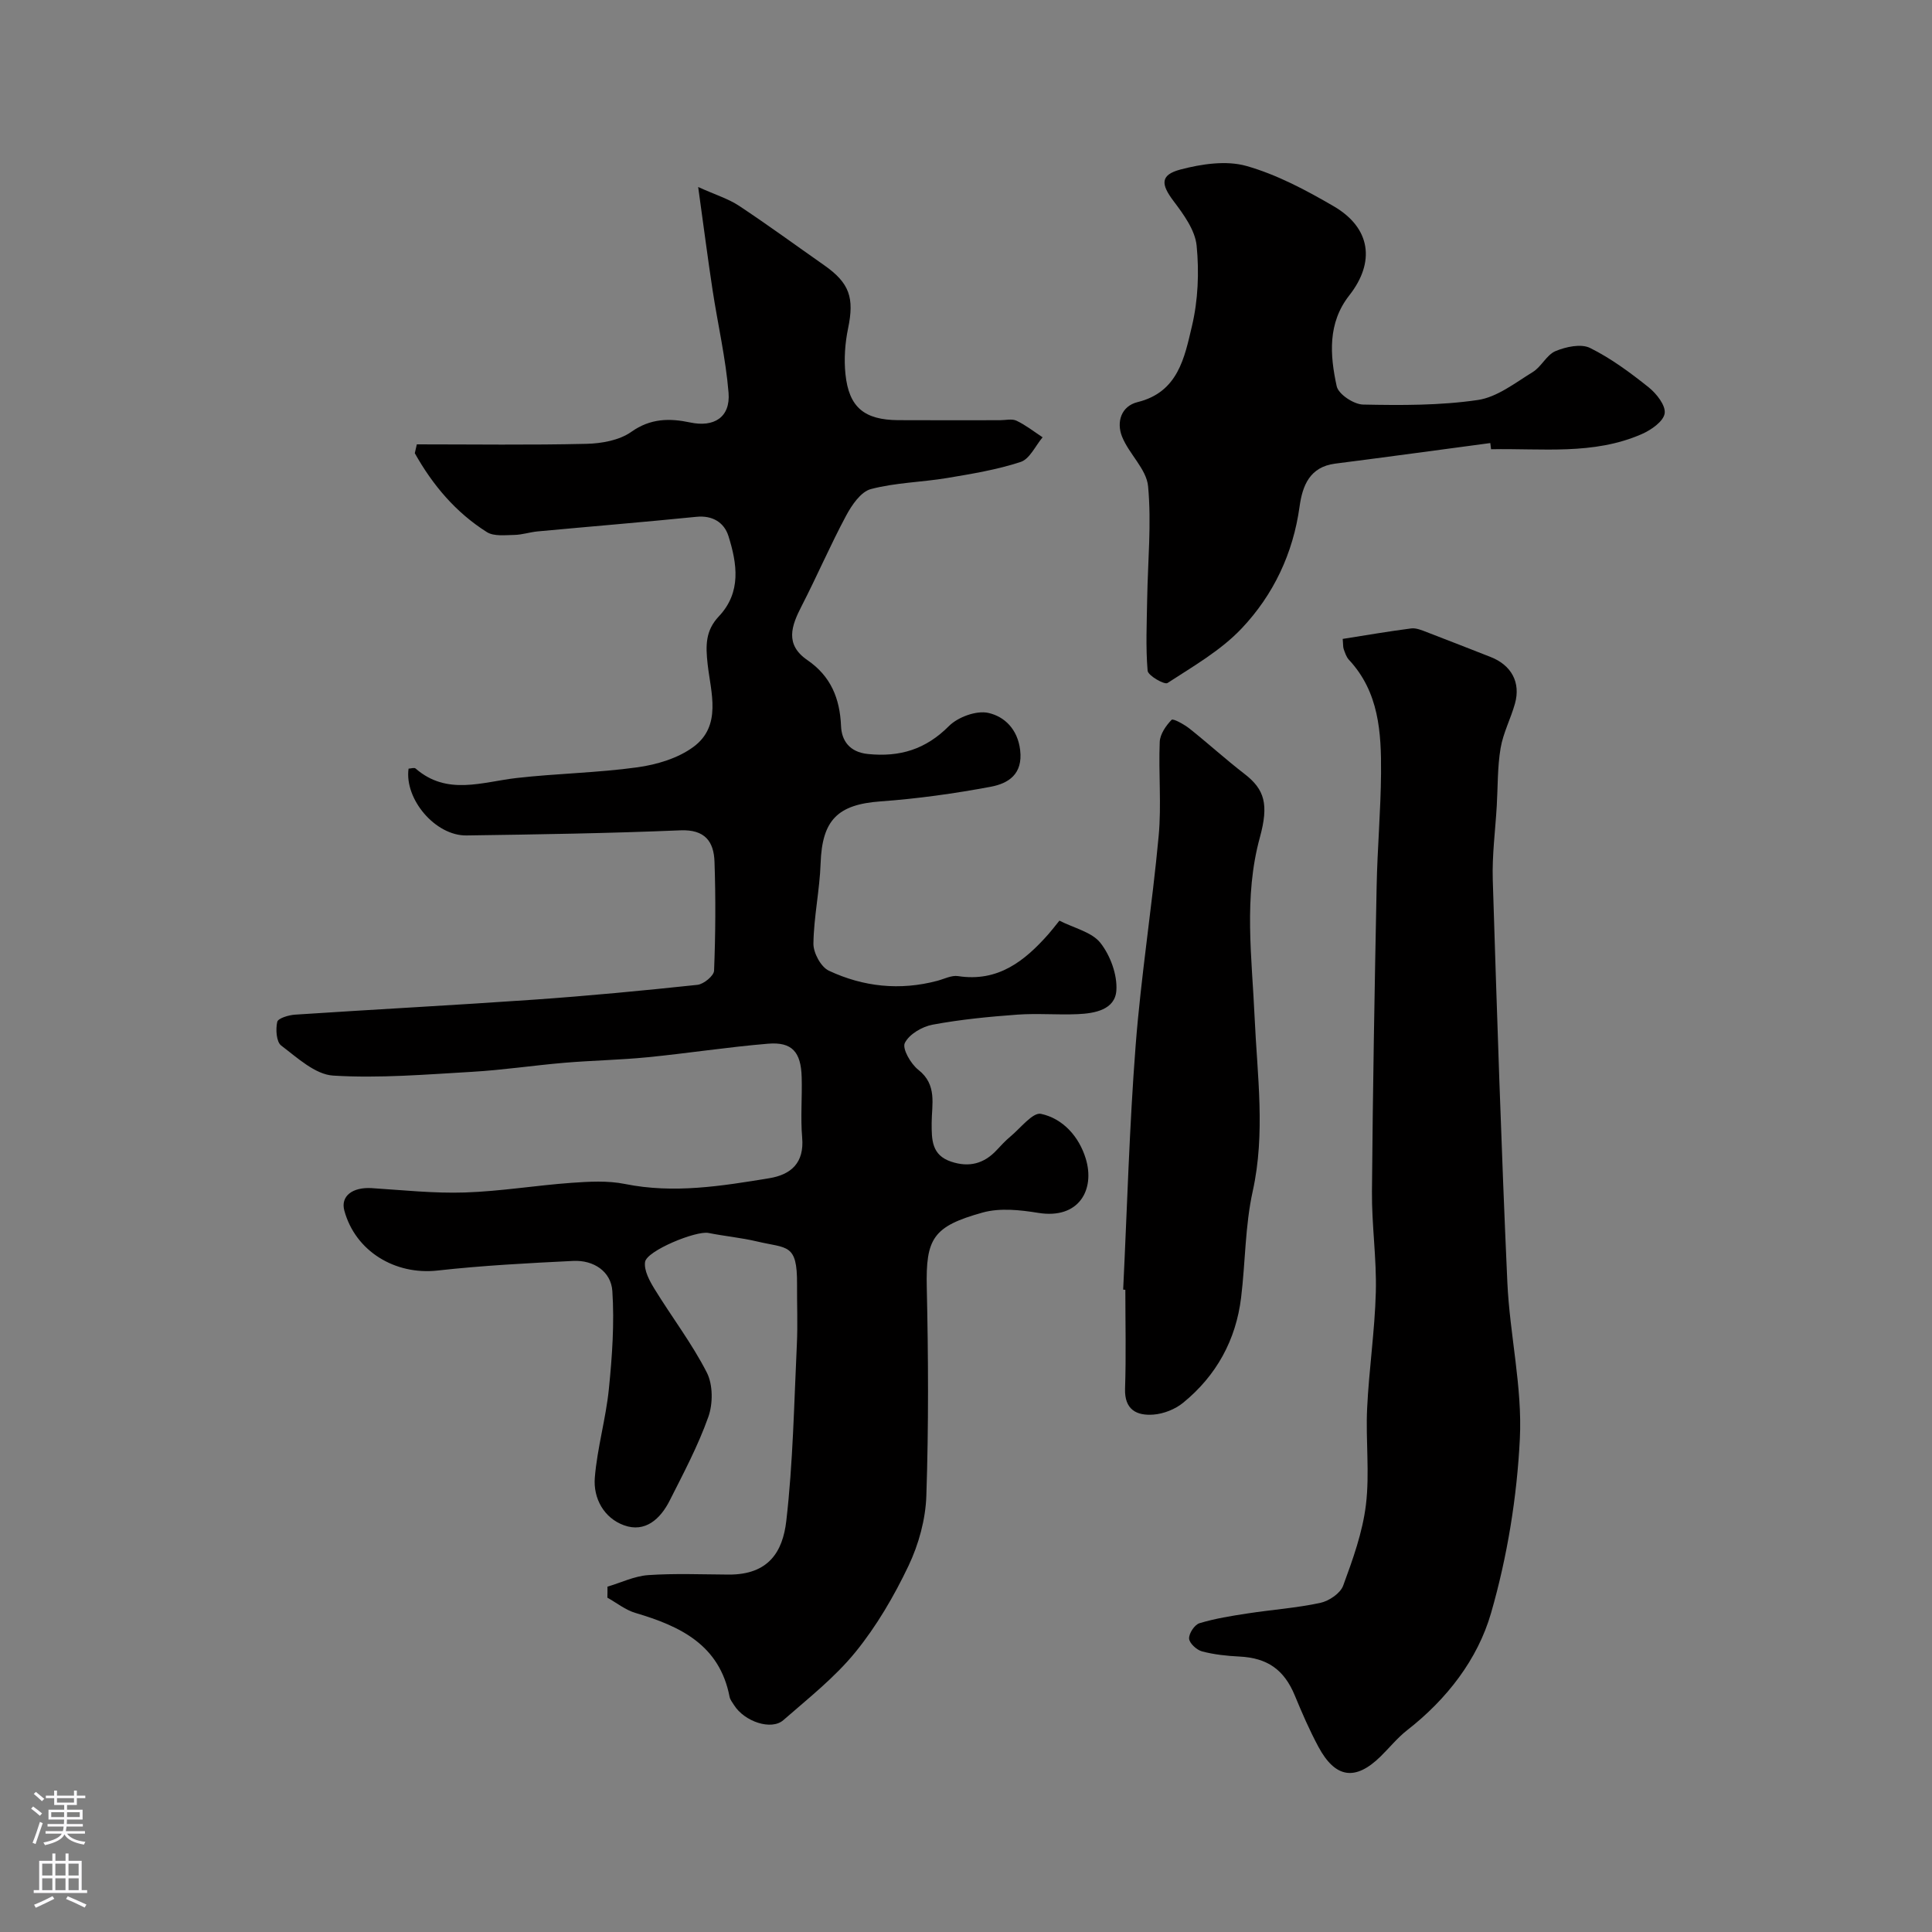
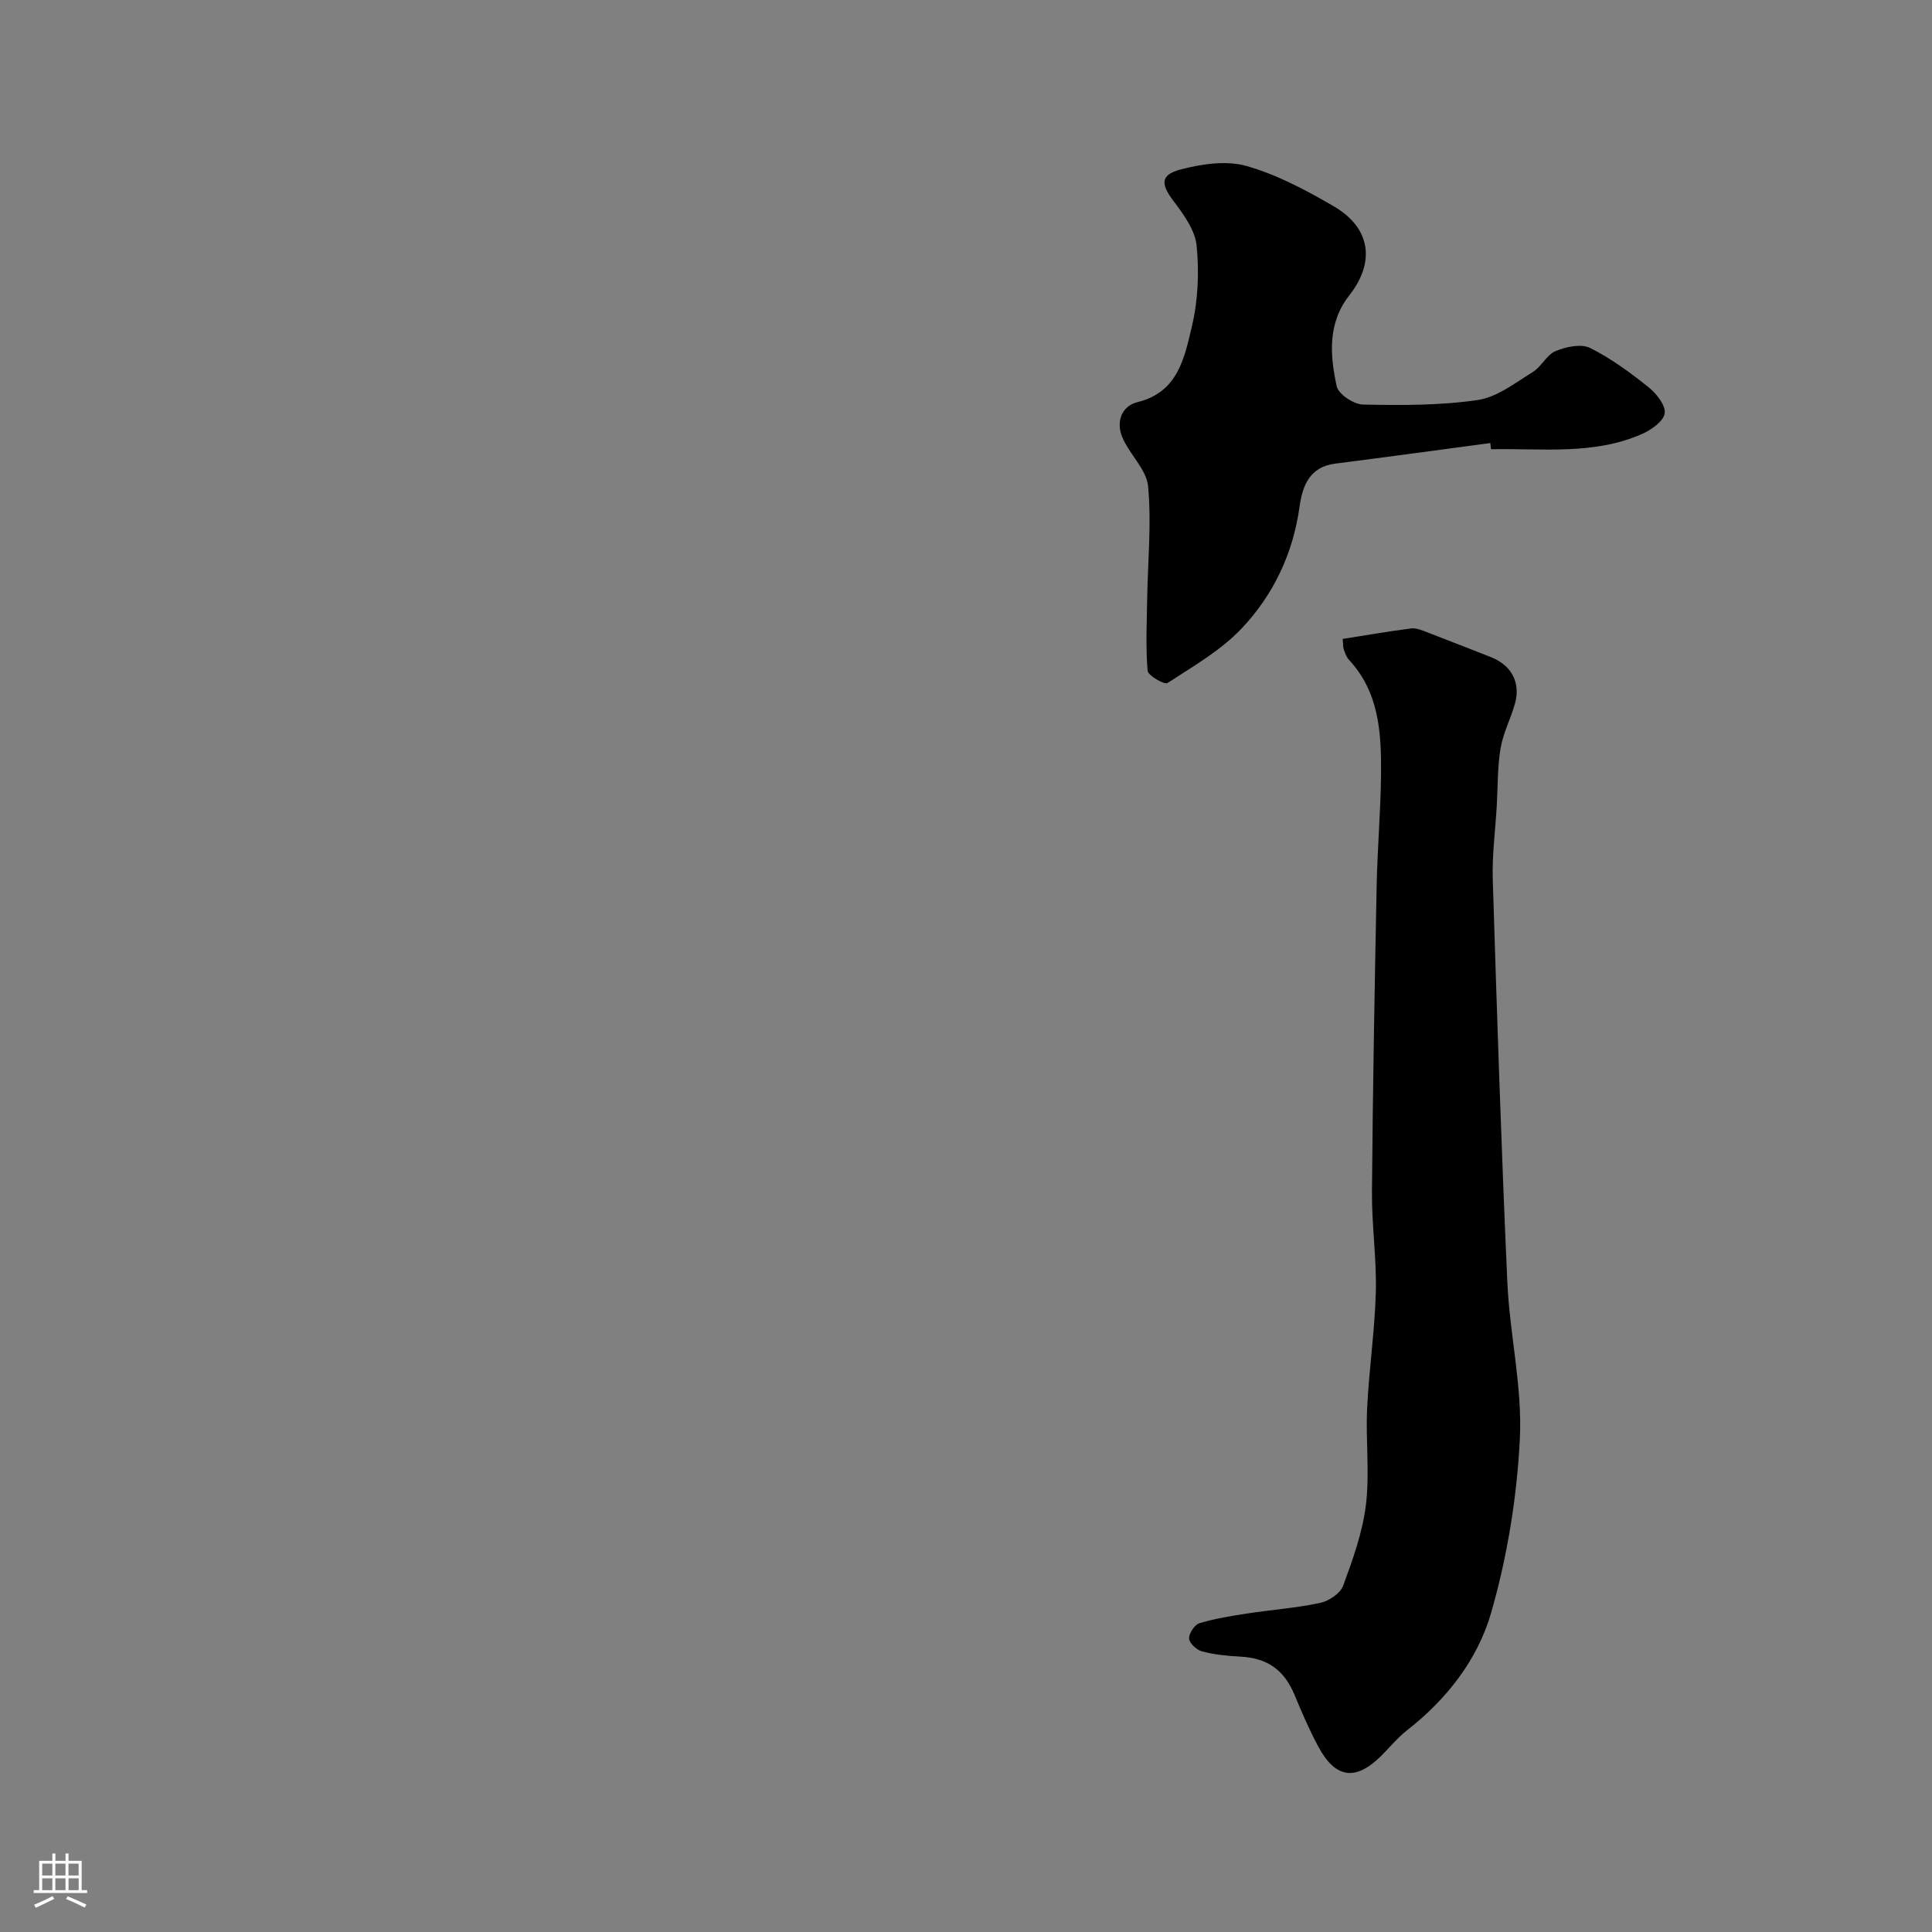
<svg xmlns="http://www.w3.org/2000/svg" enable-background="new 0 0 400 400" viewBox="0 0 400 400">
  <rect x="0" y="0" width="400" height="400" fill="#808080" stroke="none" />
  <g fill="#010000">
-     <path d="m125.77 328.5c2.81-.83 5.58-2.19 8.43-2.39 5.53-.38 11.11-.14 16.67-.11 8.32.04 11.19-4.8 11.92-11.08 1.4-12.11 1.61-24.36 2.19-36.56.2-4.16.01-8.33.04-12.5.05-8.46-2.03-7.35-8.24-8.82-3.32-.79-6.75-1.1-10.1-1.77-2.56-.51-12.81 3.68-13.13 6.02-.24 1.75.94 3.91 1.97 5.59 3.56 5.8 7.74 11.26 10.82 17.29 1.28 2.51 1.29 6.45.31 9.19-2.12 5.97-5.13 11.64-8 17.32-1.91 3.79-5.07 6.71-9.47 5.11-4.13-1.5-6.38-5.56-6.03-9.86.5-6.16 2.29-12.2 2.91-18.36.68-6.72 1.16-13.56.72-20.27-.27-4.06-3.88-6.45-8.1-6.24-9.38.46-18.77.95-28.09 1.99-8.79.98-17.01-3.99-19.3-12.41-.81-2.98 1.66-4.9 5.69-4.65 6.42.41 12.87 1.11 19.28.9 7.37-.24 14.7-1.47 22.07-2 3.67-.26 7.5-.48 11.06.24 10.11 2.04 19.99.43 29.87-1.19 4.52-.74 7.28-3.18 6.82-8.42-.36-4.13.02-8.33-.1-12.49-.14-5.24-2-7.36-6.98-6.94-8.32.69-16.59 1.98-24.9 2.8-5.75.57-11.54.66-17.29 1.15-6.36.54-12.7 1.5-19.07 1.87-9.58.55-19.22 1.37-28.76.78-3.73-.23-7.43-3.7-10.76-6.22-1.01-.76-1.17-3.36-.82-4.9.17-.76 2.39-1.42 3.72-1.5 16.46-1.09 32.94-1.95 49.4-3.1 11.31-.79 22.6-1.87 33.88-3.07 1.29-.14 3.39-1.86 3.44-2.92.3-7.51.35-15.05.09-22.56-.14-4.17-1.96-6.72-7.05-6.51-14.75.62-29.53.85-44.3 1.06-6.44.09-12.88-7.52-11.99-13.83.49-.02 1.18-.27 1.45-.03 6.52 5.67 13.75 2.79 20.9 1.97 8.33-.95 16.76-1.07 25.05-2.22 4.01-.56 8.37-1.86 11.56-4.21 5.96-4.38 3.61-11.32 2.96-17.12-.44-3.94-.45-6.98 2.32-9.92 4.71-4.99 3.78-10.92 1.99-16.62-.87-2.77-3.24-4.33-6.63-3.99-10.95 1.1-21.91 2-32.87 3.02-1.62.15-3.21.7-4.82.73-1.92.03-4.24.33-5.69-.58-6.46-4.07-11.25-9.77-14.93-16.34.14-.61.28-1.22.42-1.83 11.71 0 23.42.17 35.12-.11 3.15-.07 6.81-.73 9.27-2.47 4-2.84 7.97-2.85 12.22-1.95 4.89 1.04 8.34-1.05 7.93-6.15-.58-7.13-2.23-14.17-3.31-21.27-.98-6.44-1.81-12.91-2.98-21.33 3.69 1.66 6.29 2.45 8.46 3.89 5.98 3.96 11.77 8.2 17.65 12.32 5.26 3.69 6.24 6.75 4.92 13.09-.63 3.05-.86 6.32-.54 9.42.71 6.9 3.9 9.51 10.97 9.55 7 .04 14 .01 21 .01 1.17 0 2.51-.35 3.46.11 1.91.91 3.61 2.26 5.39 3.43-1.49 1.76-2.67 4.49-4.54 5.1-4.9 1.61-10.07 2.46-15.19 3.32-5.26.88-10.71.95-15.83 2.3-2.07.55-3.95 3.31-5.12 5.5-3.28 6.12-6.03 12.53-9.21 18.71-2.12 4.11-3.52 7.96 1.18 11.19 4.84 3.32 6.74 7.9 6.98 13.69.12 2.94 1.71 5.37 5.57 5.76 6.62.67 11.96-.96 16.77-5.79 1.87-1.87 5.7-3.27 8.15-2.72 3.33.74 6.07 3.35 6.59 7.69.6 5.01-2.45 6.92-6.09 7.6-7.54 1.41-15.18 2.48-22.83 3.03-8.85.64-12.08 3.85-12.39 12.8-.19 5.56-1.41 11.08-1.49 16.63-.03 1.92 1.55 4.85 3.19 5.62 7.14 3.35 14.73 4.16 22.48 2.09 1.42-.38 2.92-1.17 4.26-.97 8.28 1.28 13.8-3.1 18.78-8.75.66-.75 1.26-1.55 2.22-2.73 3.07 1.57 6.73 2.36 8.5 4.62 2.05 2.61 3.51 6.59 3.29 9.84-.27 3.99-4.49 4.75-8.02 4.9-4.16.18-8.35-.2-12.49.1-5.87.43-11.76 1-17.54 2.08-2.17.4-4.86 1.98-5.75 3.8-.57 1.17 1.24 4.33 2.81 5.55 3.95 3.1 2.76 7.18 2.75 10.99-.01 3.49-.01 6.67 4.04 8.02 3.67 1.23 6.78.45 9.42-2.39.91-.98 1.82-1.96 2.84-2.81 2.09-1.73 4.63-5.06 6.33-4.7 4.59.98 7.89 4.75 9.27 9.26 1.97 6.44-1.4 12.62-9.85 11.24-3.75-.61-7.92-1.06-11.48-.07-10.28 2.86-11.81 5.34-11.58 15.55.32 14.36.39 28.74-.09 43.09-.16 4.89-1.58 10.06-3.69 14.5-3 6.29-6.61 12.48-10.99 17.87-4.28 5.26-9.77 9.58-14.93 14.09-2.5 2.18-8.05.3-10.2-3.11-.35-.55-.81-1.12-.93-1.73-2.08-10.77-10.22-14.62-19.49-17.36-2.07-.61-3.88-2.08-5.81-3.16.03-.76.02-1.52.02-2.28z" />
+     <path d="m125.77 328.5z" />
    <path d="m277.99 132.28c4.87-.77 9.51-1.57 14.18-2.17 1.03-.13 2.21.37 3.24.77 4.41 1.68 8.8 3.43 13.2 5.14 4.3 1.68 6.27 5.26 5.05 9.64-.87 3.12-2.45 6.09-2.98 9.25-.66 3.91-.56 7.94-.79 11.92-.3 5.1-.98 10.2-.83 15.29.87 27.8 1.77 55.59 3.02 83.37.49 10.82 3.12 21.65 2.59 32.37-.6 12.12-2.6 24.43-5.96 36.09-2.78 9.64-9.18 17.88-17.39 24.28-2.02 1.58-3.66 3.64-5.5 5.44-5.2 5.09-9.35 4.51-12.85-2-1.85-3.44-3.41-7.04-4.9-10.65-2.21-5.34-5.68-7.77-11.47-8.05-2.6-.13-5.24-.41-7.74-1.07-1.11-.3-2.62-1.69-2.67-2.65-.06-1.06 1.14-2.88 2.15-3.18 3.24-.98 6.63-1.52 9.99-2.03 5-.77 10.08-1.12 15.02-2.18 1.8-.39 4.16-1.97 4.74-3.57 2-5.44 4.02-11.04 4.71-16.74.8-6.57-.07-13.32.25-19.97.38-8.04 1.59-16.05 1.8-24.08.18-6.92-.86-13.86-.8-20.79.17-21.09.55-42.19.97-63.28.15-7.79.85-15.57.91-23.36.06-8.41-.41-16.79-6.66-23.48-.53-.57-.79-1.43-1.07-2.19-.16-.46-.1-.98-.21-2.12z" />
    <path d="m308.55 91.73c-10.71 1.43-21.41 2.89-32.12 4.26-5.29.68-6.77 4.58-7.37 8.9-1.34 9.71-5.42 18.28-11.99 25.22-4.31 4.56-10.02 7.83-15.35 11.3-.63.41-4.03-1.53-4.12-2.55-.41-4.91-.17-9.88-.09-14.82.13-7.8.91-15.65.19-23.36-.33-3.55-3.95-6.68-5.39-10.28-1.2-3-.2-6.31 3.22-7.15 8.39-2.06 9.71-9.23 11.24-15.69 1.28-5.37 1.52-11.2.98-16.7-.32-3.23-2.71-6.49-4.8-9.26-2.59-3.44-2.78-5.38 1.44-6.5 4.37-1.15 9.48-1.92 13.66-.74 6.32 1.79 12.36 5.01 18.09 8.35 7.67 4.47 8.63 11.55 3.22 18.44-4.51 5.73-4.02 12.38-2.61 18.82.36 1.65 3.54 3.76 5.47 3.79 7.91.16 15.92.2 23.72-.94 4.01-.58 7.75-3.55 11.4-5.79 1.8-1.1 2.87-3.57 4.72-4.34 2.16-.9 5.28-1.57 7.14-.65 4.34 2.15 8.33 5.11 12.14 8.15 1.62 1.3 3.56 3.76 3.31 5.4-.24 1.65-2.79 3.43-4.71 4.27-10.03 4.41-20.73 2.93-31.23 3.15-.05-.42-.11-.85-.16-1.28z" />
-     <path d="m232.54 267c.82-16.84 1.28-33.71 2.58-50.51 1.12-14.51 3.43-28.93 4.77-43.43.6-6.44-.05-12.98.22-19.46.07-1.6 1.28-3.36 2.46-4.57.31-.32 2.61.95 3.72 1.83 3.85 3.06 7.49 6.38 11.38 9.38 4.18 3.22 5.04 6.32 3.17 13.15-3.39 12.36-1.64 24.84-1.08 37.34.54 11.95 2.26 23.88-.4 35.91-1.58 7.15-1.51 14.66-2.4 21.99-1.07 8.83-5.13 16.19-12.01 21.8-1.65 1.35-4.04 2.29-6.16 2.45-3.43.25-6-.99-5.86-5.37.23-6.82.06-13.65.06-20.47-.14-.02-.3-.03-.45-.04z" />
  </g>
-   <path d="m6.44 374.46.42-.45c.65.47 1.27.95 1.85 1.44l-.45.49c-.65-.56-1.25-1.06-1.82-1.48m.93 7.33-.63-.26c.55-1.36 1.05-2.8 1.52-4.33.19.1.38.19.59.27-.46 1.29-.95 2.73-1.48 4.32m-.38-10.38.44-.42c.43.34 1.01.82 1.74 1.44l-.49.49c-.53-.51-1.09-1.01-1.69-1.51m2.5.35h1.72v-1.04h.59v1.04h3.52v-1.04h.59v1.04h1.75v.53h-1.75v1.42h-2.03v.97h3.22v2.03h-3.24c0 .35-.01.66-.03.93h3.32v.53h-3.37c-.03.27-.08.58-.15.94h3.96v.53h-3.71c.67.92 1.93 1.48 3.79 1.68-.13.24-.23.44-.29.59-2.13-.38-3.48-1.08-4.04-2.12-.43.97-1.77 1.72-4.03 2.23-.09-.19-.2-.37-.33-.55 2.1-.42 3.37-1.03 3.81-1.83h-3.36v-.53h3.58c.08-.29.13-.61.16-.94h-3.33v-.53h3.39c.02-.27.04-.58.04-.93h-3.23v-2.03h3.25v-.97h-2.07v-1.42h-1.73zm1.12 3.44v1h2.65c.01-.3.02-.44.01-.4v-.25-.35zm1.19-2h3.52v-.91h-3.52zm4.71 2h-2.63v.59c0 .15-.01.28-.01.4h2.64z" fill="#fbfafc" />
  <path d="m13.56 383.74h.63v1.52h2.72v6.07h1.13v.6h-11.06v-.6h1.13v-6.07h2.73v-1.52h.63v1.52h2.1v-1.52zm-2.69 8.83.38.56c-1.24.63-2.53 1.25-3.85 1.85-.1-.21-.21-.42-.34-.63 1.36-.55 2.63-1.15 3.81-1.78m-2.13-4.27h2.1v-2.45h-2.1zm0 3.04h2.1v-2.46h-2.1zm2.72-3.04h2.1v-2.45h-2.1zm0 3.04h2.1v-2.46h-2.1zm6.07 3.6c-1.41-.71-2.7-1.3-3.86-1.78l.35-.56c1.45.62 2.75 1.19 3.88 1.72zm-1.25-9.09h-2.1v2.45h2.1zm-2.09 5.49h2.1v-2.45h-2.1z" fill="#fbfafc" />
</svg>